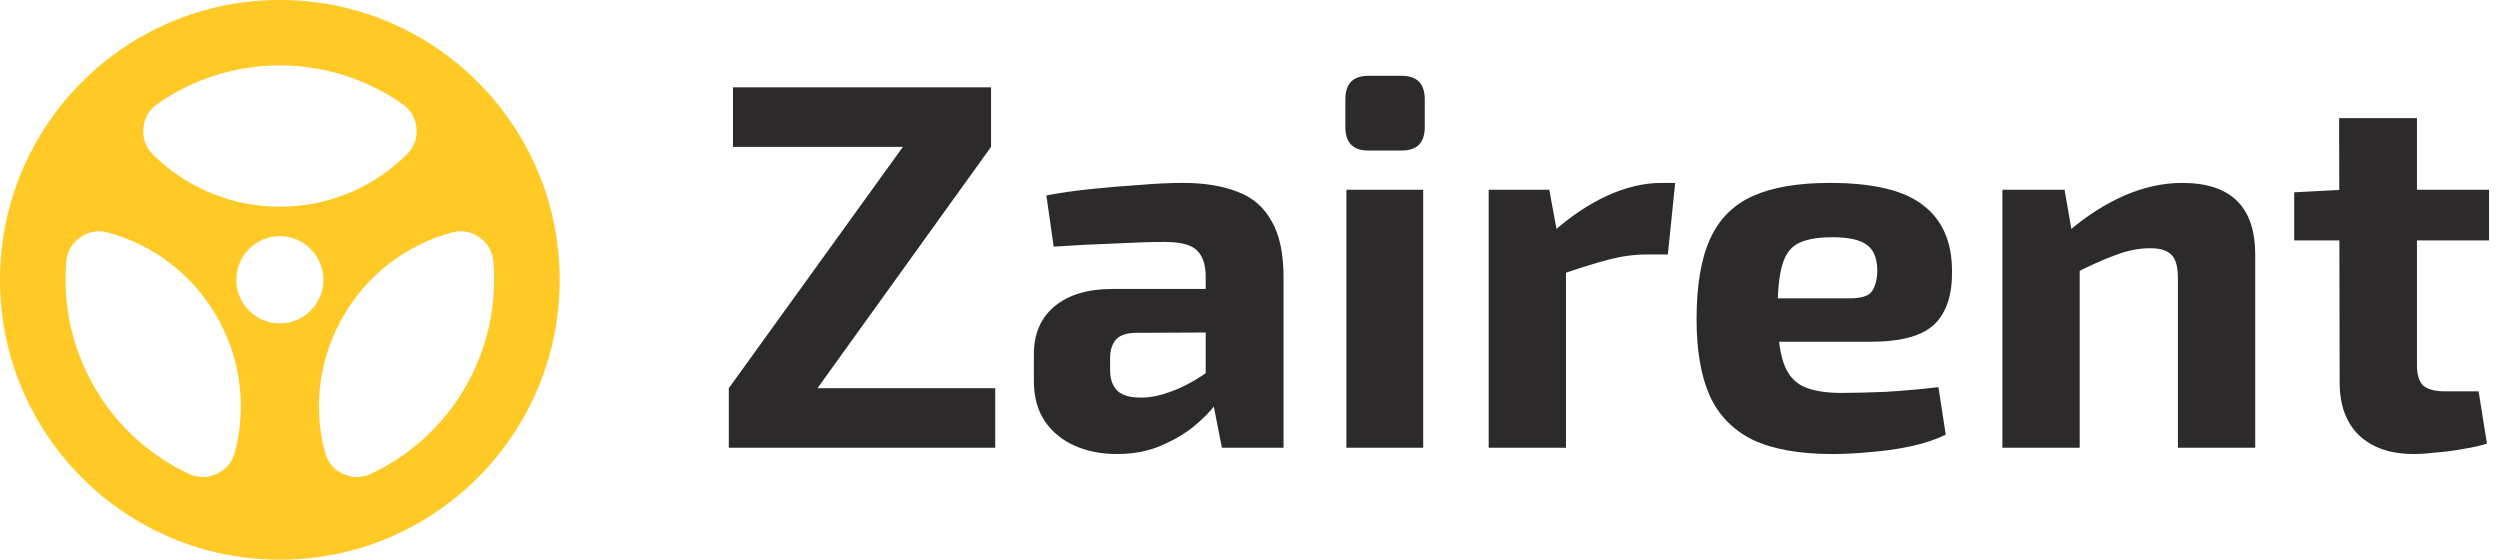
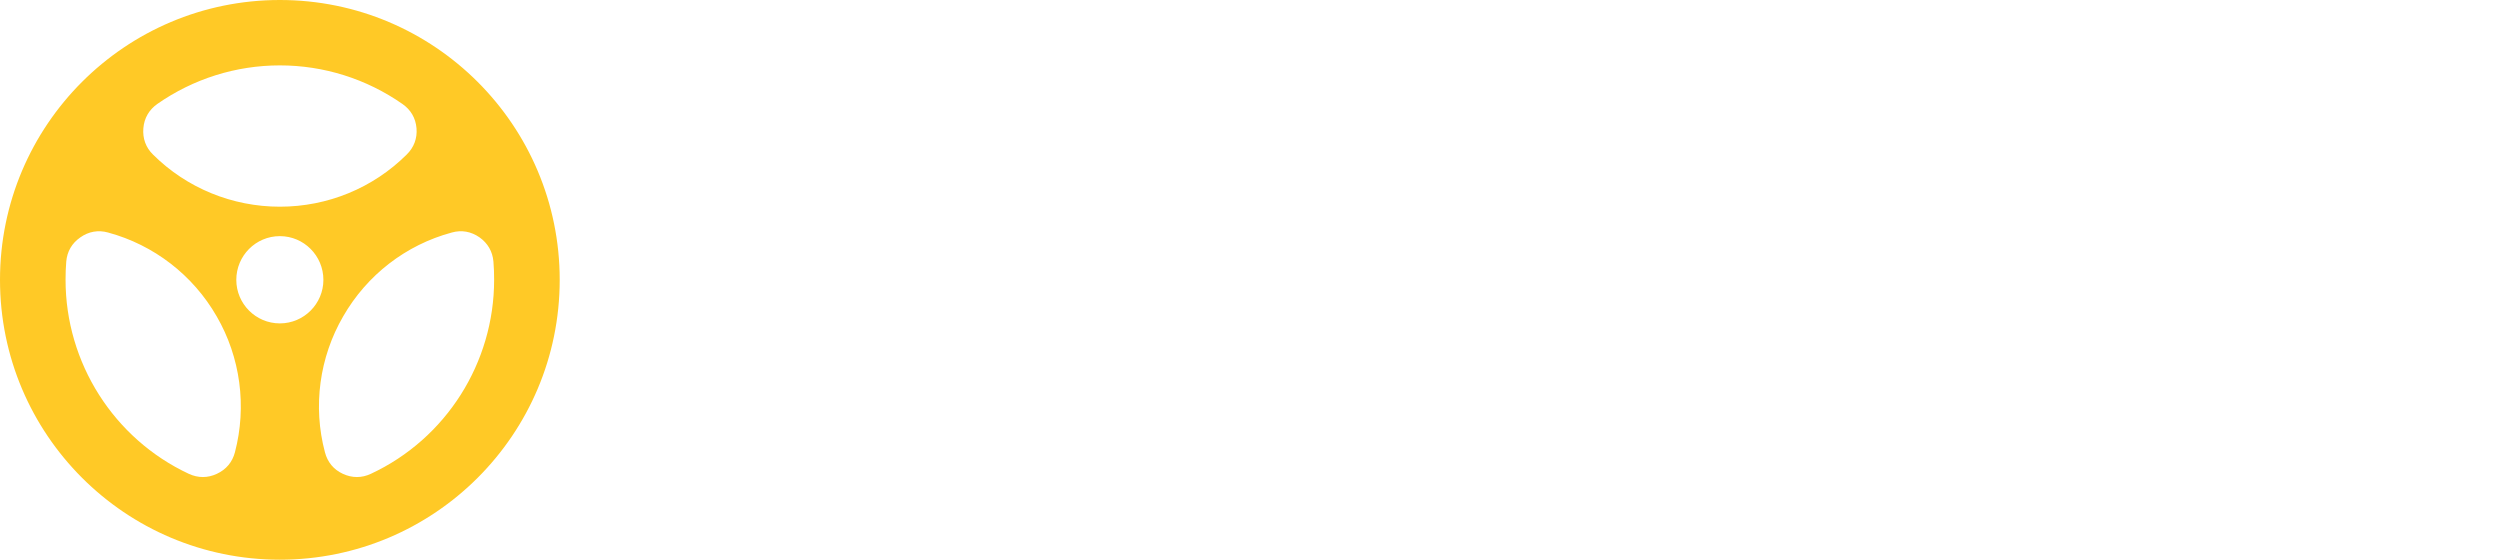
<svg xmlns="http://www.w3.org/2000/svg" width="134" height="30" viewBox="0 0 134 30" fill="none">
  <path fill-rule="evenodd" clip-rule="evenodd" d="M15 30C6.716 30 0 23.284 0 15C0 6.716 6.716 0 15 0C23.284 0 30 6.716 30 15C30 23.284 23.284 30 15 30ZM24.216 12.463C21.753 13.127 19.668 14.741 18.395 16.956C17.121 19.151 16.761 21.78 17.417 24.243C17.555 24.769 17.878 25.166 18.376 25.396C18.874 25.627 19.391 25.627 19.88 25.396C23.911 23.515 26.485 19.446 26.485 15C26.485 14.668 26.476 14.345 26.448 14.022C26.402 13.478 26.143 13.035 25.701 12.721C25.249 12.408 24.741 12.315 24.216 12.463ZM8.201 8.284C10.009 10.083 12.454 11.079 15 11.079C17.555 11.079 19.991 10.083 21.799 8.284C22.186 7.906 22.371 7.417 22.325 6.873C22.278 6.328 22.02 5.886 21.569 5.572C19.64 4.225 17.352 3.505 15 3.505C12.647 3.505 10.36 4.225 8.432 5.572C7.989 5.886 7.73 6.328 7.684 6.873C7.638 7.417 7.813 7.906 8.201 8.284ZM12.592 24.244C13.238 21.781 12.887 19.151 11.614 16.956C10.341 14.742 8.247 13.128 5.793 12.463C5.267 12.316 4.751 12.408 4.308 12.722C3.855 13.035 3.597 13.478 3.551 14.022C3.524 14.345 3.514 14.668 3.514 15C3.514 19.447 6.098 23.515 10.12 25.397C10.617 25.627 11.134 25.627 11.623 25.397C12.122 25.166 12.454 24.77 12.592 24.244ZM15 17.334C16.291 17.334 17.334 16.282 17.334 15C17.334 13.709 16.291 12.657 15 12.657C13.708 12.657 12.666 13.709 12.666 15C12.666 16.282 13.708 17.334 15 17.334Z" fill="#FFC926" />
-   <path d="M48.416 7.844L53.12 7.872L43.796 20.836L39.064 20.808L48.416 7.844ZM53.344 20.808V24H39.064V20.808H53.344ZM53.12 4.68V7.872H39.288V4.68H53.12ZM63.394 9.804C64.552 9.804 65.532 9.963 66.334 10.28C67.137 10.579 67.744 11.101 68.154 11.848C68.584 12.576 68.798 13.584 68.798 14.872V24H65.494L64.906 21.004L64.626 20.584V14.844C64.626 14.191 64.468 13.715 64.15 13.416C63.852 13.117 63.273 12.968 62.414 12.968C61.705 12.968 60.818 12.996 59.754 13.052C58.69 13.089 57.598 13.145 56.478 13.22L56.086 10.476C56.758 10.345 57.533 10.233 58.41 10.14C59.288 10.047 60.165 9.972 61.042 9.916C61.92 9.841 62.704 9.804 63.394 9.804ZM67.09 15.488L67.062 17.812L60.902 17.84C60.398 17.84 60.034 17.961 59.81 18.204C59.605 18.447 59.502 18.773 59.502 19.184V19.856C59.502 20.323 59.633 20.687 59.894 20.948C60.156 21.191 60.576 21.312 61.154 21.312C61.64 21.312 62.162 21.209 62.722 21.004C63.301 20.799 63.87 20.509 64.43 20.136C64.99 19.763 65.485 19.324 65.914 18.82V20.612C65.746 20.892 65.494 21.247 65.158 21.676C64.841 22.087 64.43 22.497 63.926 22.908C63.422 23.3 62.834 23.636 62.162 23.916C61.49 24.196 60.725 24.336 59.866 24.336C59.026 24.336 58.27 24.187 57.598 23.888C56.926 23.589 56.394 23.151 56.002 22.572C55.61 21.993 55.414 21.275 55.414 20.416V18.988C55.414 17.887 55.788 17.028 56.534 16.412C57.281 15.796 58.308 15.488 59.614 15.488H67.09ZM76.283 10.168V24H72.167V10.168H76.283ZM75.135 4.064C75.956 4.064 76.367 4.484 76.367 5.324V6.808C76.367 7.648 75.956 8.068 75.135 8.068H73.343C72.522 8.068 72.111 7.648 72.111 6.808V5.324C72.111 4.484 72.522 4.064 73.343 4.064H75.135ZM83.041 10.168L83.545 12.912L83.937 13.276V24H79.793V10.168H83.041ZM89.789 9.804L89.397 13.64H88.249C87.596 13.64 86.915 13.733 86.205 13.92C85.496 14.107 84.6 14.387 83.517 14.76L83.237 12.436C84.208 11.577 85.188 10.924 86.177 10.476C87.167 10.028 88.128 9.804 89.061 9.804H89.789ZM98.076 9.804C100.409 9.804 102.08 10.205 103.088 11.008C104.114 11.792 104.628 12.968 104.628 14.536C104.646 15.805 104.329 16.757 103.676 17.392C103.022 18.008 101.893 18.316 100.288 18.316H92.56V15.992H99.14C99.774 15.992 100.176 15.861 100.344 15.6C100.53 15.32 100.624 14.937 100.624 14.452C100.605 13.799 100.409 13.351 100.036 13.108C99.681 12.847 99.074 12.716 98.216 12.716C97.45 12.716 96.853 12.819 96.424 13.024C95.994 13.229 95.696 13.621 95.528 14.2C95.36 14.779 95.276 15.619 95.276 16.72C95.276 17.877 95.378 18.773 95.584 19.408C95.789 20.024 96.134 20.453 96.62 20.696C97.124 20.939 97.814 21.06 98.692 21.06C99.326 21.06 100.11 21.041 101.044 21.004C101.996 20.948 102.948 20.864 103.9 20.752L104.292 23.3C103.75 23.561 103.134 23.767 102.444 23.916C101.753 24.065 101.044 24.168 100.316 24.224C99.588 24.299 98.888 24.336 98.216 24.336C96.461 24.336 95.042 24.084 93.96 23.58C92.896 23.057 92.121 22.264 91.636 21.2C91.169 20.136 90.936 18.773 90.936 17.112C90.936 15.301 91.178 13.864 91.664 12.8C92.149 11.736 92.914 10.971 93.96 10.504C95.005 10.037 96.377 9.804 98.076 9.804ZM116.96 9.804C119.574 9.804 120.88 11.083 120.88 13.64V24H116.736V14.928C116.736 14.312 116.624 13.892 116.4 13.668C116.176 13.425 115.794 13.304 115.252 13.304C114.655 13.304 114.039 13.425 113.404 13.668C112.77 13.892 111.986 14.247 111.052 14.732L110.856 12.408C111.846 11.568 112.854 10.924 113.88 10.476C114.926 10.028 115.952 9.804 116.96 9.804ZM110.66 10.168L111.136 12.912L111.472 13.276V24H107.328V10.168H110.66ZM129.549 6.332V19.576C129.549 20.08 129.661 20.444 129.885 20.668C130.128 20.873 130.52 20.976 131.061 20.976H132.853L133.301 23.776C132.965 23.888 132.554 23.981 132.069 24.056C131.584 24.149 131.098 24.215 130.613 24.252C130.128 24.308 129.717 24.336 129.381 24.336C128.13 24.336 127.15 24 126.441 23.328C125.75 22.656 125.405 21.713 125.405 20.5L125.377 6.332H129.549ZM133.413 10.168V12.884H122.969V10.308L125.657 10.168H133.413Z" fill="#2C2A2A" />
</svg>